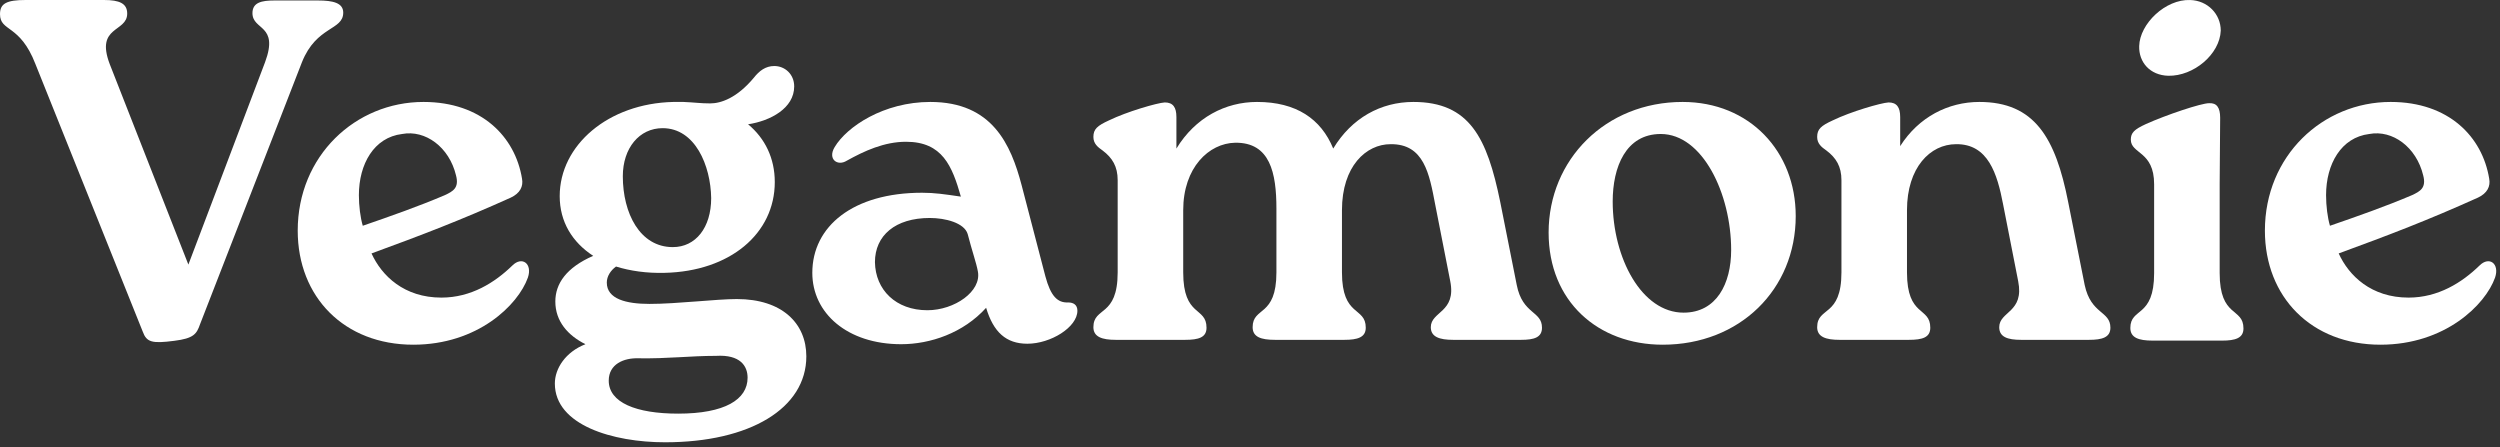
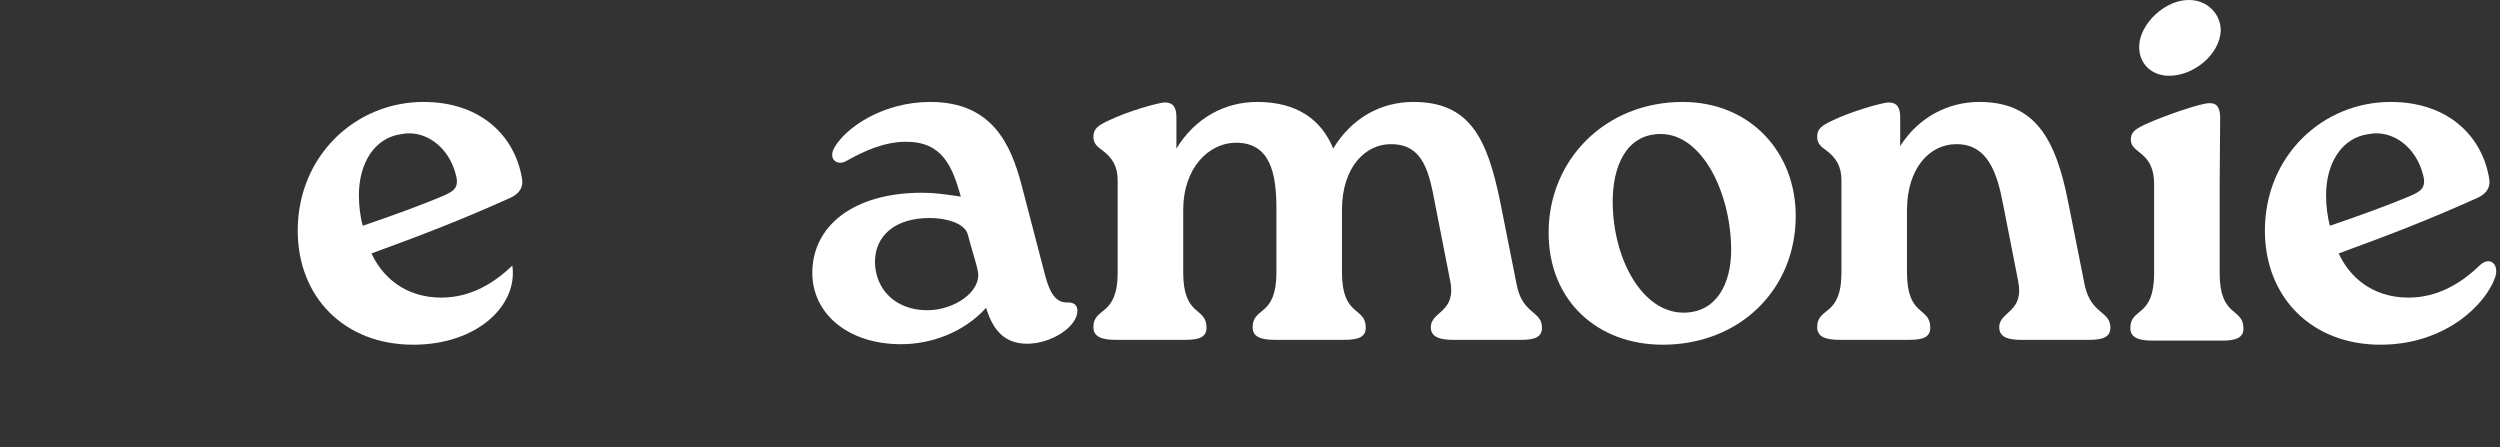
<svg xmlns="http://www.w3.org/2000/svg" fill="none" height="100%" overflow="visible" preserveAspectRatio="none" style="display: block;" viewBox="0 0 218 39" width="100%">
  <rect x="0" y="0" width="218" height="39" fill="#333333" stroke="none" />
  <g id="Vegamonie">
    <path d="M216.211 23.157C217.058 22.31 217.989 22.988 217.566 24.215C216.719 26.586 213.205 30.058 207.575 30.058C201.563 30.058 197.499 25.909 197.499 20.109C197.499 13.589 202.537 8.89 208.464 8.89C213.544 8.89 216.465 11.938 217.058 15.579C217.185 16.256 216.888 16.849 216.084 17.23C211.766 19.177 208.337 20.49 203.934 22.099C204.823 24.046 206.77 25.951 210.03 25.951C212.612 25.951 214.687 24.639 216.211 23.157ZM206.601 11.684C204.145 11.981 202.833 14.309 202.833 17.018C202.833 17.95 202.96 18.966 203.172 19.686C205.627 18.839 208.04 17.992 210.326 17.018C211.046 16.68 211.596 16.383 211.3 15.283C210.707 12.827 208.633 11.303 206.601 11.684Z" fill="white" id="Vector" />
    <path d="M180.344 17.611L181.784 24.85C182.334 27.433 184.027 27.094 184.027 28.576C184.027 29.422 183.308 29.634 182.165 29.634H176.238C175.052 29.634 174.333 29.38 174.333 28.533C174.333 27.136 176.534 27.263 175.984 24.512L174.671 17.823C174.163 15.156 173.359 12.531 170.565 12.573C168.321 12.573 166.289 14.605 166.289 18.331V23.75C166.289 27.687 168.321 26.713 168.321 28.576C168.321 29.422 167.644 29.634 166.458 29.634H160.405C159.219 29.634 158.457 29.38 158.457 28.533C158.457 26.713 160.574 27.687 160.574 23.75V15.706C160.574 14.521 160.108 13.759 159.262 13.124C158.838 12.827 158.457 12.531 158.457 11.938C158.457 11.261 158.796 10.964 159.812 10.499C161.378 9.737 164.003 8.975 164.68 8.932C165.4 8.932 165.696 9.356 165.696 10.203V12.743C167.305 10.203 169.888 8.89 172.597 8.89C177.423 8.89 179.243 12.023 180.344 17.611Z" fill="white" id="Vector_2" />
    <path d="M144.987 30.058C139.357 30.058 135.039 26.29 135.039 20.278C135.039 13.928 139.992 8.89 146.723 8.89C152.565 8.89 156.587 13.208 156.587 18.839C156.587 25.231 151.719 30.058 144.987 30.058ZM146.808 27.263C149.687 27.263 150.957 24.723 150.957 21.802C150.957 16.891 148.459 11.684 144.818 11.684C141.77 11.684 140.627 14.563 140.627 17.569C140.627 22.522 143.167 27.263 146.808 27.263Z" fill="white" id="Vector_3" />
    <path d="M130.82 17.611L132.26 24.85C132.768 27.433 134.461 27.094 134.461 28.576C134.461 29.422 133.784 29.634 132.641 29.634H126.714C125.528 29.634 124.766 29.38 124.766 28.533C124.766 27.136 127.01 27.263 126.46 24.512L125.147 17.823C124.639 15.156 124.174 12.531 121.253 12.573C119.136 12.573 117.019 14.478 117.019 18.331V23.75C117.019 27.687 119.094 26.713 119.094 28.576C119.094 29.422 118.374 29.634 117.231 29.634H111.177C109.949 29.634 109.23 29.38 109.23 28.533C109.23 26.713 111.304 27.687 111.304 23.75V18.204C111.304 15.071 110.754 12.404 107.706 12.446C105.419 12.489 103.176 14.605 103.176 18.331V23.75C103.176 27.687 105.208 26.713 105.208 28.576C105.208 29.422 104.53 29.634 103.345 29.634H97.291C96.106 29.634 95.344 29.38 95.344 28.533C95.344 26.713 97.461 27.687 97.461 23.75V15.706C97.461 14.521 96.995 13.759 96.148 13.124C95.725 12.827 95.344 12.531 95.344 11.938C95.344 11.261 95.683 10.964 96.698 10.499C98.265 9.737 100.89 8.975 101.567 8.932C102.287 8.932 102.583 9.356 102.583 10.203V12.954C104.234 10.245 106.859 8.89 109.611 8.89C113.04 8.89 115.199 10.372 116.257 12.954C117.866 10.287 120.406 8.89 123.242 8.89C128.153 8.89 129.677 12.023 130.82 17.611Z" fill="white" id="Vector_4" />
    <path d="M93.144 26.374C93.61 26.374 93.949 26.586 93.949 27.094C93.949 28.533 91.62 29.973 89.588 29.973C87.725 29.973 86.625 28.957 85.99 26.84C84 29.041 81.121 30.015 78.581 30.015C73.882 30.015 70.834 27.306 70.834 23.792C70.834 19.728 74.39 16.807 80.402 16.807C81.502 16.807 82.349 16.934 83.788 17.145C83.026 14.478 82.18 12.362 79.005 12.362C77.1 12.362 75.364 13.166 73.84 14.013C73.035 14.521 72.146 13.886 72.781 12.827C73.84 11.049 77.057 8.89 81.121 8.89C86.54 8.89 88.149 12.616 89.08 16.129L91.155 24.088C91.62 25.824 92.213 26.417 93.144 26.374ZM80.867 27.052C83.238 27.052 85.609 25.401 85.27 23.665C85.143 22.945 84.762 21.887 84.381 20.405C84.085 19.431 82.434 19.008 81.079 19.008C78.073 19.008 76.295 20.532 76.295 22.861C76.338 25.274 78.115 27.052 80.867 27.052Z" fill="white" id="Vector_5" />
-     <path d="M64.258 26.078C68.196 26.078 70.312 28.195 70.312 31.073C70.312 35.603 65.401 38.567 57.993 38.567C53.463 38.567 48.383 37.085 48.383 33.444C48.383 32.132 49.314 30.692 51.05 30.015C49.526 29.253 48.425 28.025 48.425 26.29C48.425 24.723 49.399 23.326 51.727 22.31C49.907 21.125 48.806 19.347 48.806 17.103C48.806 12.658 53.04 9.017 58.713 8.89H59.602C60.618 8.933 61.083 9.017 61.93 9.017C62.861 9.017 64.258 8.552 65.74 6.773C66.206 6.181 66.756 5.757 67.518 5.757C68.45 5.757 69.254 6.477 69.254 7.535C69.254 9.441 67.18 10.541 65.232 10.838C66.714 12.065 67.561 13.801 67.561 15.875C67.561 20.363 63.666 23.665 57.951 23.792C56.384 23.834 54.945 23.623 53.717 23.242C53.252 23.58 52.913 24.088 52.913 24.639C52.913 26.078 54.606 26.501 56.638 26.501C59.051 26.501 62.438 26.078 64.258 26.078ZM57.781 11.176C55.749 11.176 54.31 12.912 54.31 15.367C54.31 18.585 55.791 21.548 58.67 21.548C60.66 21.548 62.015 19.855 62.015 17.272C61.972 14.436 60.618 11.176 57.781 11.176ZM59.136 36.069C63.2 36.069 65.19 34.841 65.19 32.936C65.19 31.92 64.555 30.904 62.438 31.031C60.152 31.031 58.247 31.285 55.664 31.243C54.395 31.201 53.082 31.751 53.082 33.19C53.082 35.095 55.453 36.069 59.136 36.069Z" fill="white" id="Vector_6" />
-     <path d="M44.673 23.157C45.52 22.31 46.451 22.988 46.028 24.215C45.181 26.586 41.667 30.058 36.037 30.058C30.025 30.058 25.961 25.909 25.961 20.109C25.961 13.589 30.999 8.89 36.926 8.89C42.006 8.89 44.927 11.938 45.52 15.579C45.647 16.256 45.35 16.849 44.546 17.23C40.228 19.177 36.799 20.49 32.396 22.099C33.285 24.046 35.232 25.951 38.492 25.951C41.074 25.951 43.149 24.639 44.673 23.157ZM35.063 11.684C32.607 11.981 31.295 14.309 31.295 17.018C31.295 17.95 31.422 18.966 31.634 19.686C34.089 18.839 36.502 17.992 38.788 17.018C39.508 16.68 40.058 16.383 39.762 15.283C39.169 12.827 37.095 11.303 35.063 11.684Z" fill="white" id="Vector_7" />
-     <path d="M23.919 0.042H27.729C29.041 0.042 29.93 0.254 29.93 1.101C29.93 2.667 27.602 2.244 26.332 5.419L17.442 28.279C17.145 29.126 16.892 29.507 15.198 29.719C13.251 29.973 12.785 29.846 12.446 28.915L3.09 5.588C1.736 2.074 -5.59241e-05 2.794 -5.59241e-05 1.228C-5.59241e-05 0.296 0.593 -9.13143e-05 2.244 -9.13143e-05H9.06C10.414 -9.13143e-05 11.092 0.296 11.092 1.185C11.092 2.836 8.298 2.244 9.568 5.588L16.426 23.072L23.115 5.419C24.342 2.117 22.014 2.667 22.014 1.143C22.014 0.212 22.818 0.042 23.919 0.042Z" fill="white" id="Vector_8" />
+     <path d="M44.673 23.157C45.181 26.586 41.667 30.058 36.037 30.058C30.025 30.058 25.961 25.909 25.961 20.109C25.961 13.589 30.999 8.89 36.926 8.89C42.006 8.89 44.927 11.938 45.52 15.579C45.647 16.256 45.35 16.849 44.546 17.23C40.228 19.177 36.799 20.49 32.396 22.099C33.285 24.046 35.232 25.951 38.492 25.951C41.074 25.951 43.149 24.639 44.673 23.157ZM35.063 11.684C32.607 11.981 31.295 14.309 31.295 17.018C31.295 17.95 31.422 18.966 31.634 19.686C34.089 18.839 36.502 17.992 38.788 17.018C39.508 16.68 40.058 16.383 39.762 15.283C39.169 12.827 37.095 11.303 35.063 11.684Z" fill="white" id="Vector_7" />
    <path d="M187.84 16.069V23.816C187.84 27.753 185.766 26.779 185.766 28.6C185.766 29.447 186.486 29.701 187.713 29.701H193.767C194.91 29.701 195.63 29.489 195.63 28.642C195.63 26.779 193.555 27.753 193.555 23.816V16.069L193.598 10.269C193.598 9.38 193.301 8.957 192.624 8.999C191.947 8.999 188.899 10.015 187.121 10.819C186.105 11.285 185.808 11.581 185.808 12.174C185.808 13.444 187.84 13.148 187.84 16.069Z" fill="white" id="Vector_9" />
    <path d="M189.078 6.607C187.47 6.564 186.496 5.421 186.538 4.024C186.581 2.077 188.824 -0.082 190.983 0.002C192.507 0.045 193.65 1.23 193.65 2.669C193.566 4.744 191.28 6.649 189.078 6.607Z" fill="white" id="Vector_10" />
  </g>
</svg>